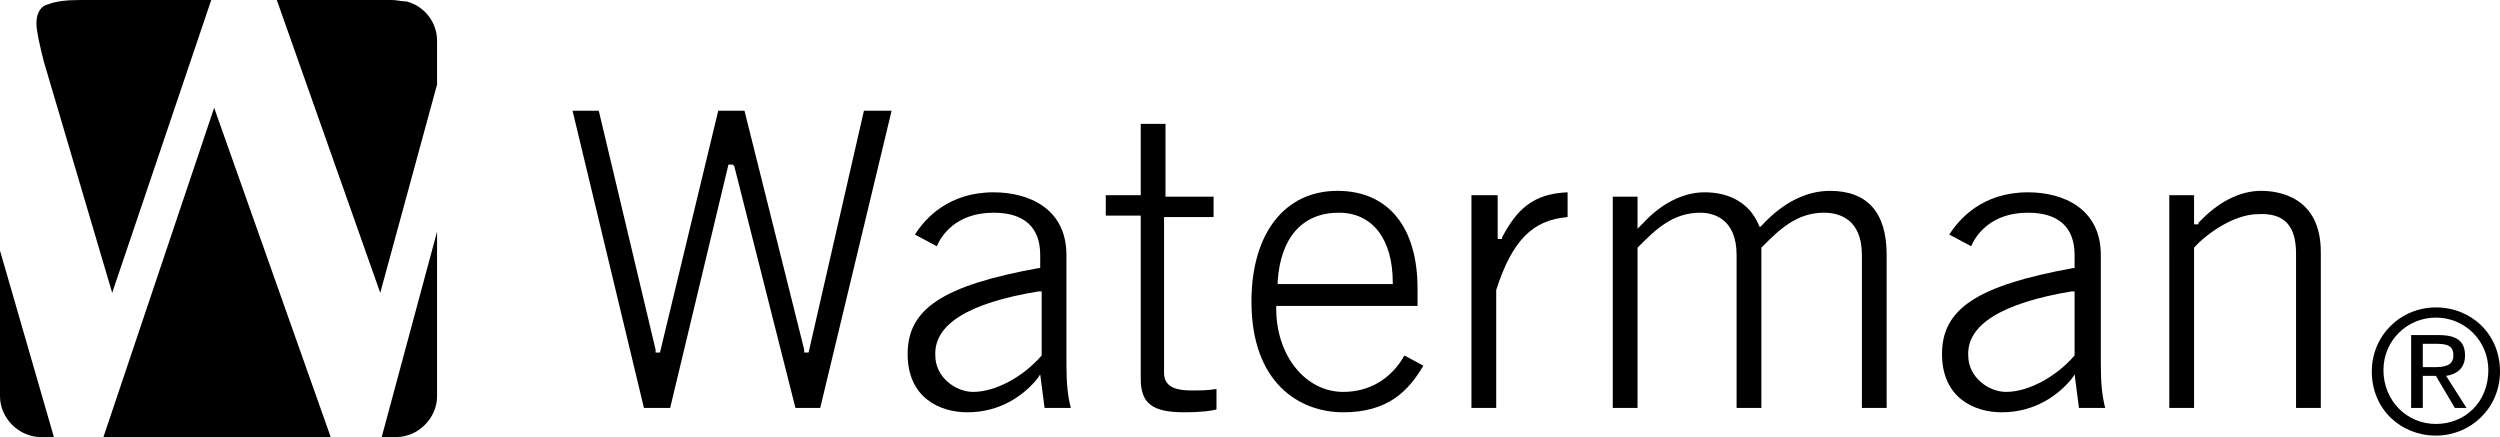
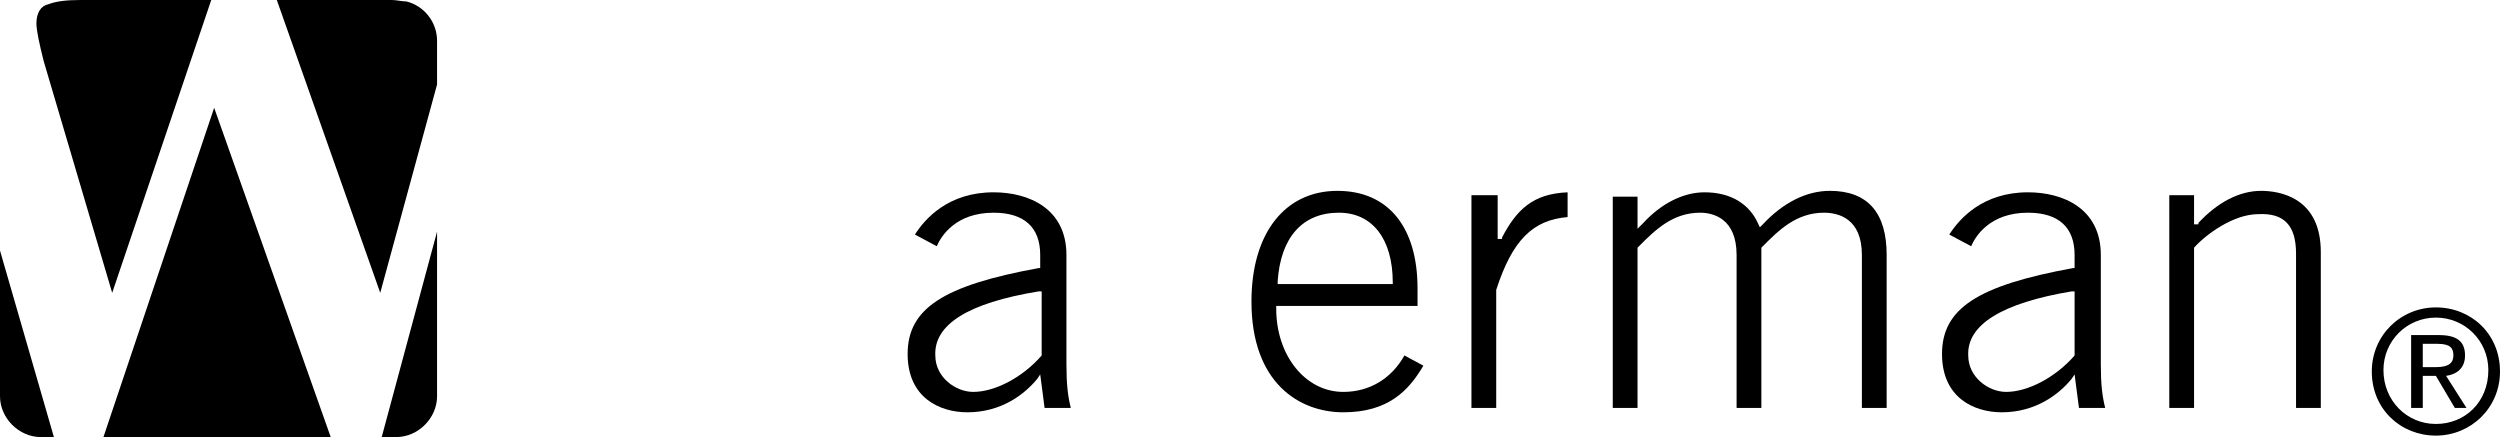
<svg xmlns="http://www.w3.org/2000/svg" version="1.1" x="0px" y="0px" viewBox="0 0 171.6 30" style="enable-background:new 0 0 171.6 30;" xml:space="preserve">
  <style type="text/css">
	.st0{fill:#CCCCCC;}
	.st1{fill:#6A7D8B;}
	.st2{fill:#078DA5;}
	.st3{fill:#FFFFFF;}
	.st4{fill:none;stroke:#078DA5;stroke-width:3.005;stroke-linecap:round;stroke-linejoin:round;}
	.st5{fill:none;stroke:#078DA5;stroke-width:2.025;stroke-miterlimit:10;}
	.st6{fill:none;stroke:#FFFFFF;stroke-width:3.005;stroke-linecap:round;stroke-linejoin:round;}
	.st7{fill:none;stroke:#FFFFFF;stroke-width:2.025;stroke-miterlimit:10;}
	.st8{fill:#82929E;}
	.st9{fill:#06263D;}
	.st10{fill:#EF0F7F;}
	.st11{fill:none;stroke:#6A7D8B;stroke-width:4.941;stroke-linecap:round;stroke-linejoin:round;}
	.st12{fill:none;stroke:#078DA5;stroke-width:4.941;stroke-linecap:round;stroke-linejoin:round;}
	.st13{fill-rule:evenodd;clip-rule:evenodd;fill:#FFFFFF;}
	.st14{fill:#CDD4D8;}
	.st15{fill:#6F6F6E;}
	.st16{fill-rule:evenodd;clip-rule:evenodd;}
</style>
  <g id="bg">
</g>
  <g id="Layer_5">
</g>
  <g id="Layer_4">
</g>
  <g id="Layer_1">
    <g id="black_arrow">
	</g>
    <g>
      <g>
        <path class="st16" d="M7.7,20.1L14.5,0h-9c-1,0-1.7,0.1-2.2,0.3C2.8,0.4,2.5,0.9,2.5,1.6c0,0.5,0.2,1.4,0.5,2.6L7.7,20.1z" />
        <path class="st16" d="M30,2.8c0-1.3-0.9-2.4-2.1-2.7c-0.3,0-0.7-0.1-1-0.1H19l7.1,20.1L30,5.8V2.8z" />
        <polygon class="st16" points="22.7,30 14.7,7.4 7.1,30    " />
        <path class="st16" d="M26.2,30h1c1.5,0,2.8-1.3,2.8-2.8V15.9L26.2,30z" />
        <path class="st16" d="M0,17.2v10C0,28.7,1.3,30,2.8,30h0.9L0,17.2z" />
      </g>
      <g>
        <path d="M167.2,21.1c2.4,0,4.4,1.8,4.4,4.4c0,2.5-2,4.4-4.4,4.4c-2.4,0-4.4-1.8-4.4-4.4C162.8,23,164.8,21.1,167.2,21.1z      M167.2,21.8c-2,0-3.6,1.6-3.6,3.6c0,2.1,1.6,3.7,3.6,3.7c2,0,3.6-1.5,3.6-3.7C170.8,23.4,169.2,21.8,167.2,21.8z M166.3,28h-0.8     v-5h1.9c1.2,0,1.8,0.4,1.8,1.4c0,0.9-0.6,1.3-1.3,1.4l1.4,2.2h-0.8l-1.3-2.2h-0.9V28z M166.3,25.2h0.9c0.9,0,1.2-0.3,1.2-0.8     c0-0.5-0.2-0.8-1.1-0.8h-1V25.2z" />
      </g>
      <g>
-         <polygon points="59.3,7.6 55.5,24.2 55.2,24.2 55.2,24 51.1,7.6 49.3,7.6 45.3,24.2 45,24.2 45,24 41.1,7.6 39.3,7.6 44.2,28      46,28 50,11.3 50.3,11.3 50.4,11.4 54.6,28 56.3,28 61.2,7.6    " />
        <path d="M66.4,28.3c2.3,0,3.9-1.2,4.8-2.3l0.2-0.3l0.3,2.3h1.8c-0.2-0.8-0.3-1.6-0.3-3v-7.5c0-3.2-2.6-4.3-5-4.3     c-3.1,0-4.7,1.8-5.4,2.9l1.5,0.8c0.3-0.7,1.3-2.3,3.9-2.3c2.1,0,3.2,1,3.2,2.9v0.9l-0.1,0c-6.6,1.2-9,2.8-9,5.9     C62.3,27.3,64.5,28.3,66.4,28.3z M71.3,20l0.2,0v4.4l0,0c-1.3,1.5-3.2,2.5-4.7,2.5c-1.2,0-2.6-1-2.6-2.5     C64.1,22.3,66.4,20.8,71.3,20z" />
-         <path d="M81.3,28.3c1.1,0,1.9-0.1,2.2-0.2v-1.4c-0.6,0.1-1.1,0.1-1.7,0.1c-0.8,0-1.9-0.1-1.9-1.2V14.9h3.4v-1.4H80V8.5h-1.7v4.9     h-2.4v1.4h2.4V26C78.3,27.7,79.1,28.3,81.3,28.3z" />
        <path d="M91.8,13.1c-3.6,0-5.9,2.9-5.9,7.6c0,5.6,3.3,7.6,6.3,7.6c3.1,0,4.5-1.5,5.5-3.2l-1.3-0.7c-0.9,1.6-2.4,2.5-4.2,2.5     c-2.6,0-4.6-2.5-4.6-5.7V21h9.7v-1.2C97.3,15.6,95.3,13.1,91.8,13.1z M95.6,19.5h-7.9l0-0.2c0.2-3,1.7-4.7,4.2-4.7     c2.3,0,3.7,1.8,3.7,4.8V19.5z" />
        <path d="M107.6,14.9v-1.7c-2.4,0.1-3.5,1.2-4.5,3.1l0,0.1h-0.3v-3H101V28h1.7l0-8.1C103.8,16.5,105.2,15.1,107.6,14.9z" />
        <path d="M127.8,17.5V28h1.7V17.5c0-2.9-1.3-4.4-3.9-4.4c-1.6,0-3.2,0.8-4.6,2.3l-0.2,0.2l-0.1-0.2c-0.6-1.4-1.9-2.2-3.7-2.2     c-1.5,0-3,0.8-4.2,2.1l-0.4,0.4v-2.2h-1.7V28h1.7V17l0.1-0.1c1.1-1.1,2.3-2.3,4.2-2.3c0.9,0,2.5,0.4,2.5,2.9V28h1.7V17l0.1-0.1     c1.1-1.1,2.3-2.3,4.2-2.3C126.2,14.6,127.8,15,127.8,17.5z" />
        <path d="M137.4,28.3c2.3,0,3.9-1.2,4.8-2.3l0.2-0.3l0.3,2.3h1.8c-0.2-0.8-0.3-1.6-0.3-3v-7.5c0-3.2-2.6-4.3-5-4.3     c-3.1,0-4.7,1.8-5.4,2.9l1.5,0.8c0.3-0.7,1.3-2.3,3.9-2.3c2.1,0,3.2,1,3.2,2.9v0.9l-0.1,0c-6.6,1.2-9,2.8-9,5.9     C133.3,27.3,135.5,28.3,137.4,28.3z M142.2,20l0.2,0v4.4l0,0c-1.3,1.5-3.2,2.5-4.7,2.5c-1.2,0-2.6-1-2.6-2.5     C135,22.3,137.4,20.8,142.2,20z" />
        <path d="M157.6,17.4V28h1.7V17.3c0-3.8-2.9-4.2-4.1-4.2c-1.5,0-3,0.8-4.3,2.2l0,0.1h-0.3v-2h-1.7V28h1.7V17l0,0     c0.8-0.9,2.7-2.3,4.4-2.3C156.8,14.6,157.6,15.5,157.6,17.4z" />
      </g>
    </g>
  </g>
</svg>